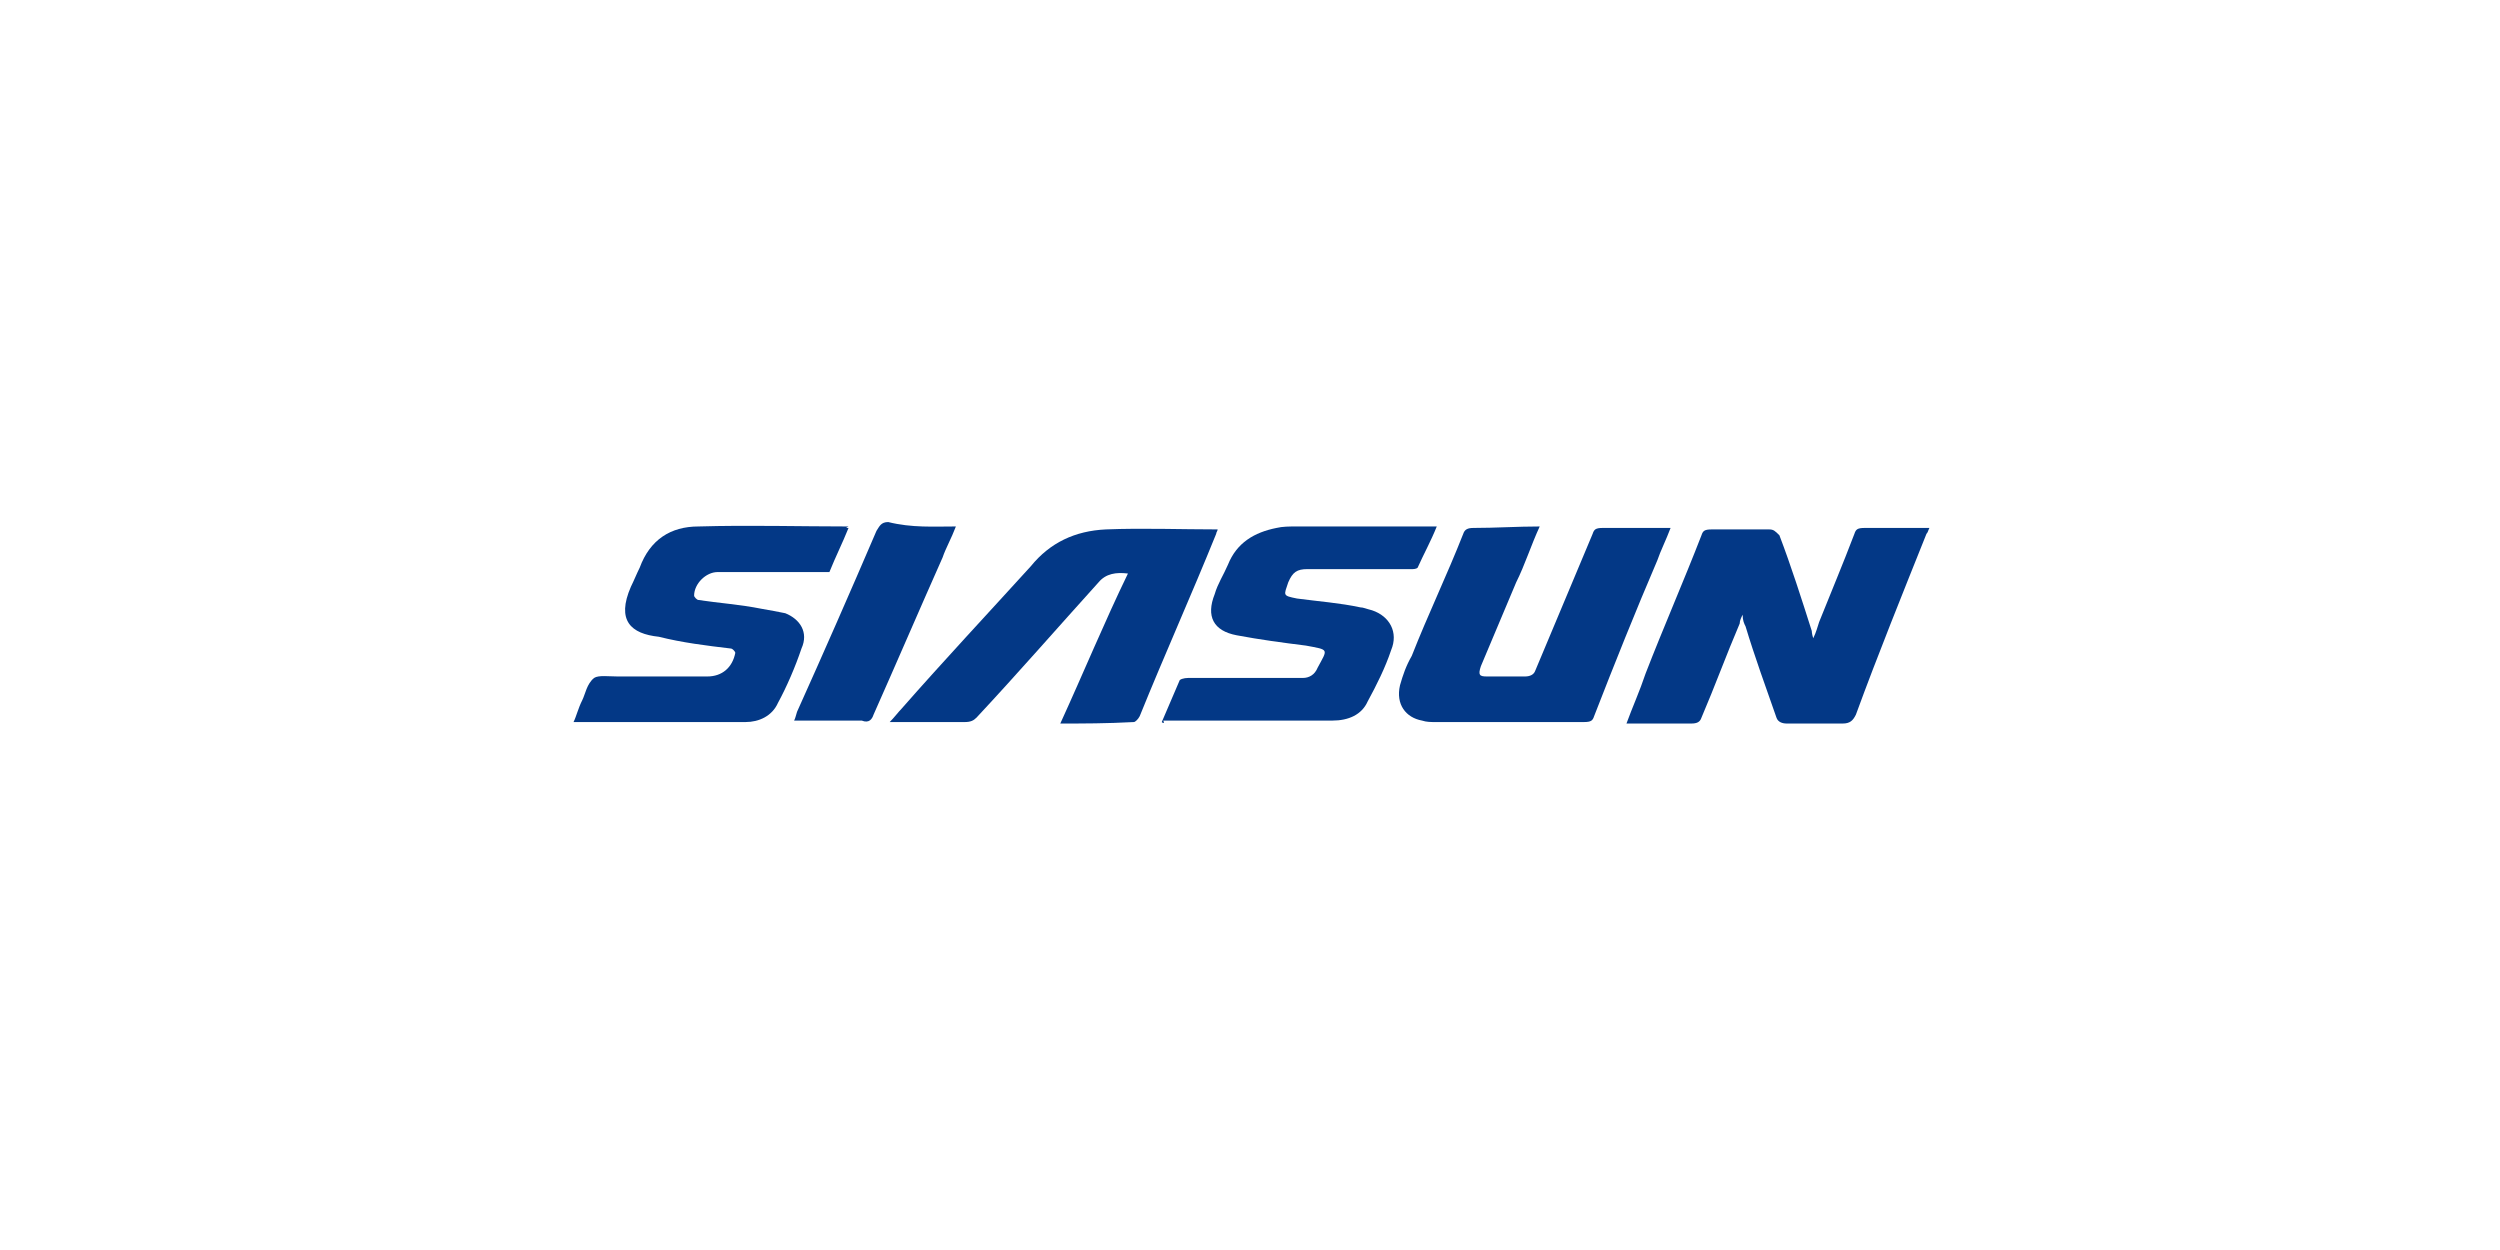
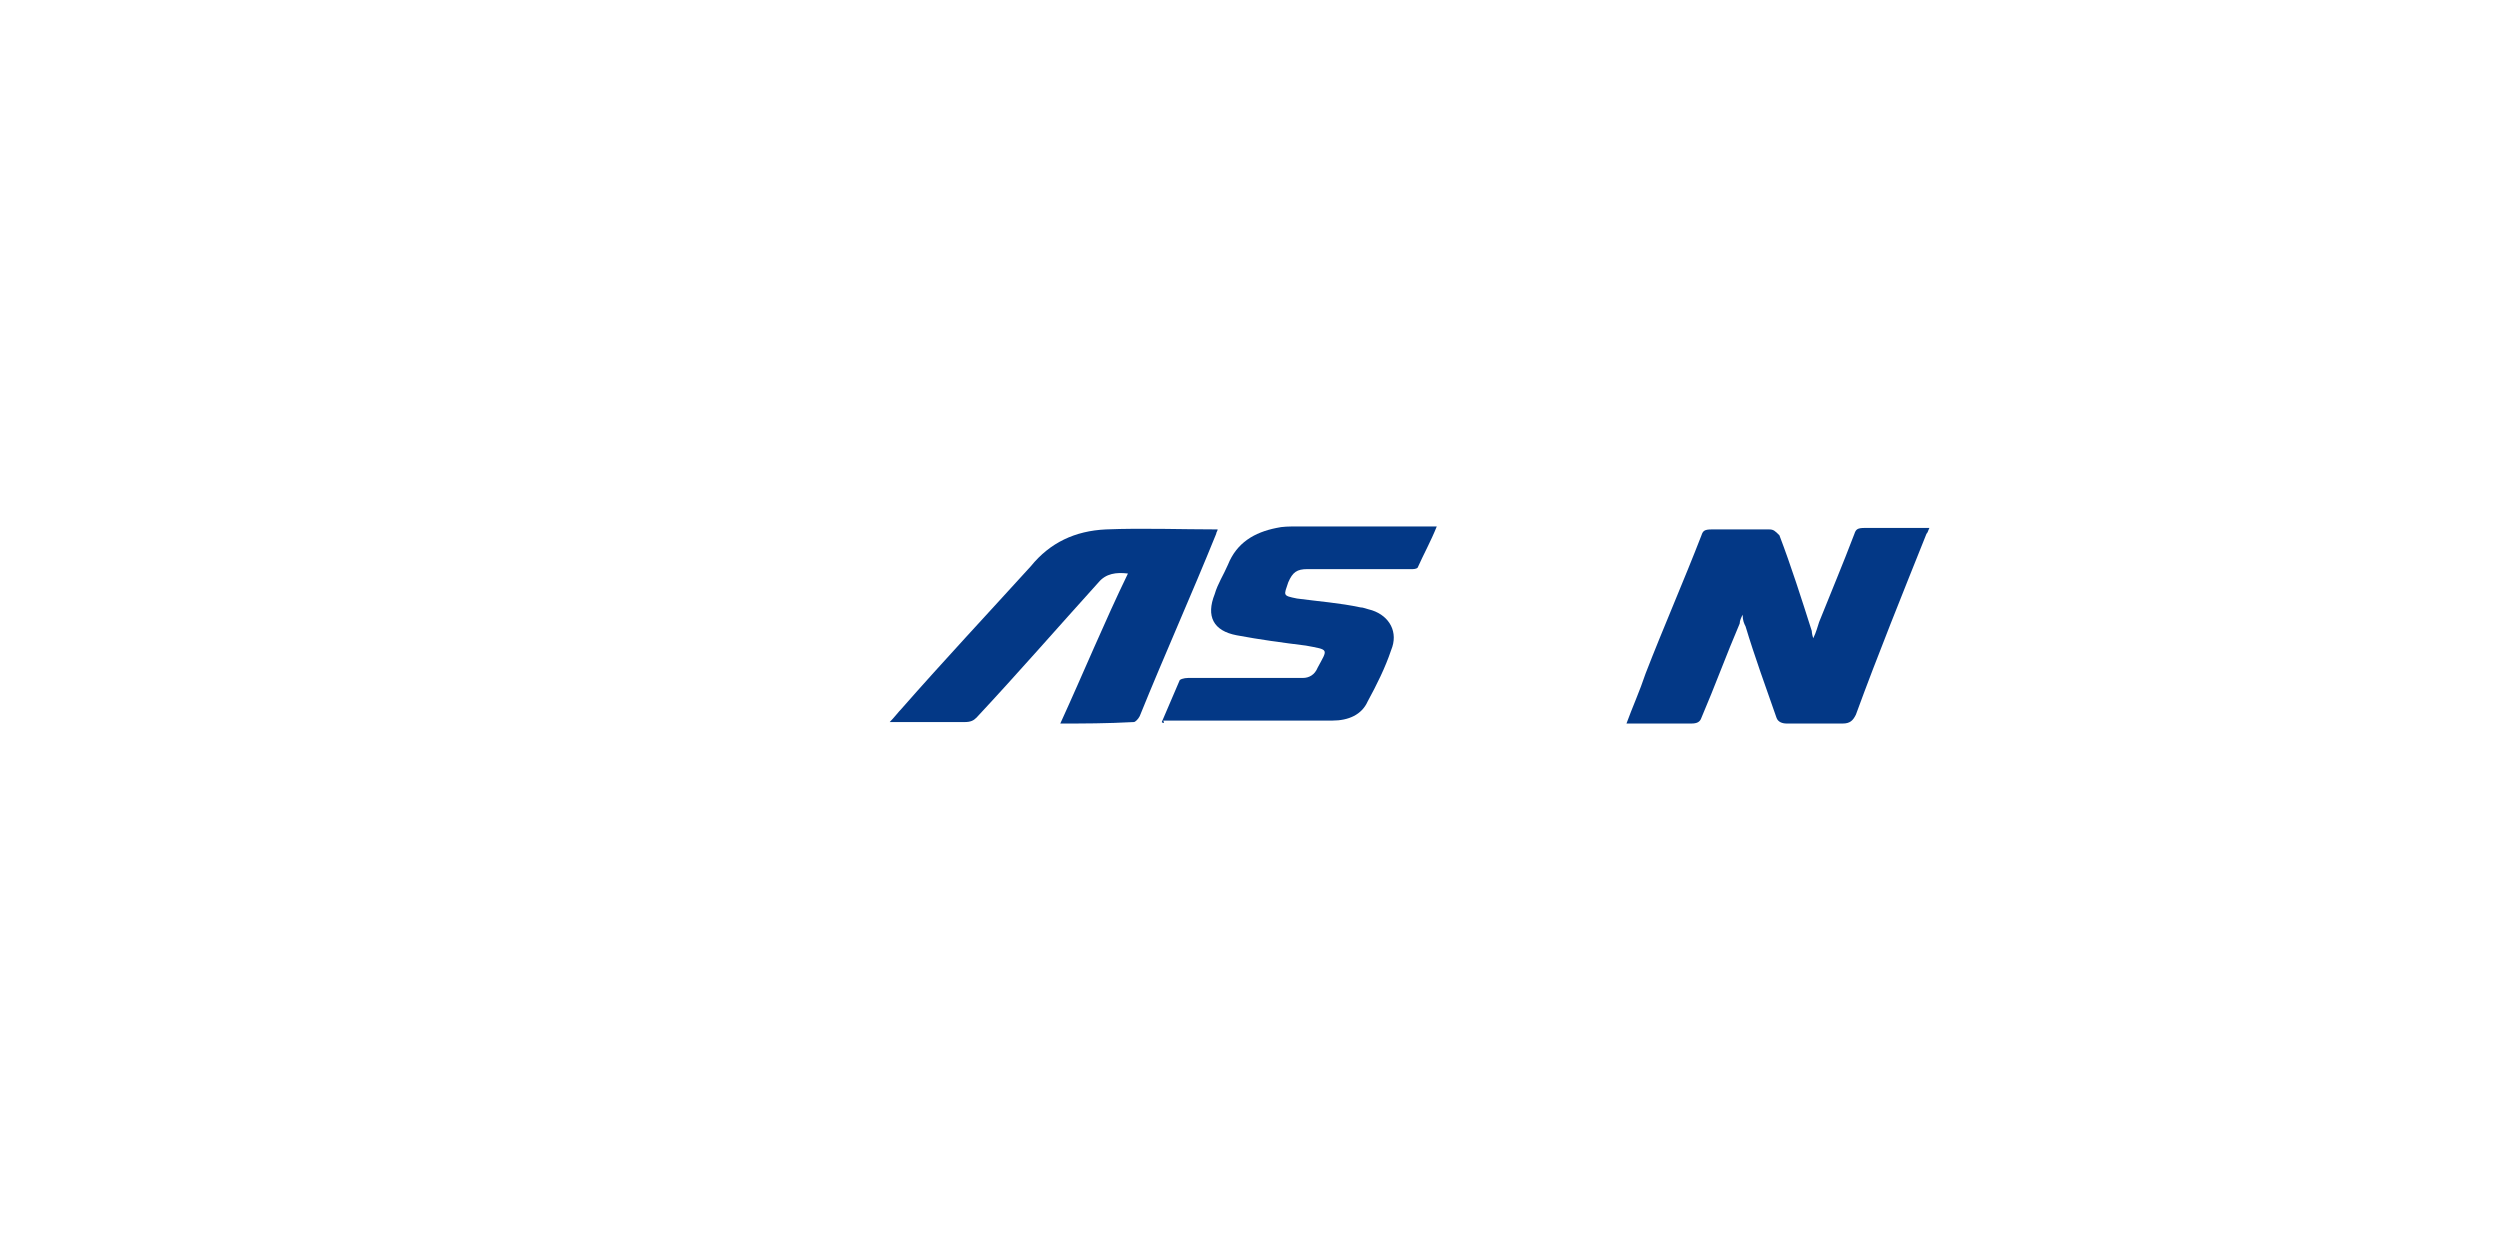
<svg xmlns="http://www.w3.org/2000/svg" version="1.1" id="图层_1" x="0px" y="0px" viewBox="0 0 170 85" style="enable-background:new 0 0 170 85;" xml:space="preserve">
  <style type="text/css">
	.st0{fill:#033886;}
</style>
  <g>
    <path class="st0" d="M123.3,43.4c0.2-0.4,0.3-0.8,0.4-1.1c0.8-2,1.6-3.9,2.4-6c0.1-0.3,0.2-0.4,0.7-0.4c1.5,0,2.8,0,4.4,0   c-0.1,0.2-0.1,0.3-0.2,0.4c-1.6,4-3.3,8.2-4.8,12.3c-0.2,0.4-0.4,0.6-0.9,0.6c-1.2,0-2.6,0-3.8,0c-0.3,0-0.6-0.1-0.7-0.4   c-0.7-2-1.5-4.2-2.1-6.2c-0.1-0.2-0.2-0.4-0.2-0.8c-0.1,0.2-0.2,0.4-0.2,0.6c-0.9,2.1-1.7,4.3-2.6,6.4c-0.1,0.3-0.3,0.4-0.7,0.4   c-1.2,0-2.5,0-3.8,0c-0.1,0-0.3,0-0.6,0c0.4-1.1,0.9-2.2,1.3-3.4c1.2-3.1,2.6-6.3,3.8-9.4c0.1-0.3,0.2-0.4,0.7-0.4   c1.3,0,2.6,0,3.9,0c0.3,0,0.4,0.1,0.7,0.4c0.8,2.1,1.5,4.3,2.2,6.5C123.2,42.9,123.2,43.1,123.3,43.4z" />
-     <path class="st0" d="M104.7,35.8c-0.6,1.3-1,2.6-1.6,3.8c-0.8,1.9-1.6,3.8-2.4,5.7c-0.2,0.6-0.1,0.7,0.4,0.7c0.9,0,1.7,0,2.6,0   c0.3,0,0.6-0.1,0.7-0.4c1.3-3.1,2.6-6.2,3.9-9.3c0.1-0.3,0.2-0.4,0.7-0.4c1.3,0,2.7,0,4.2,0c0.1,0,0.3,0,0.4,0   c-0.3,0.8-0.7,1.6-0.9,2.2c-1.5,3.5-2.9,7-4.3,10.6c-0.1,0.3-0.2,0.4-0.7,0.4c-3.4,0-6.7,0-10.1,0c-0.3,0-0.6,0-0.9-0.1   c-1.1-0.2-1.8-1.1-1.5-2.4c0.2-0.7,0.4-1.3,0.8-2c1.1-2.8,2.4-5.5,3.5-8.3c0.1-0.3,0.3-0.4,0.7-0.4   C101.7,35.9,103.2,35.8,104.7,35.8z" />
    <path class="st0" d="M72.1,49.2c1.6-3.5,3-6.9,4.6-10.2c-0.8-0.1-1.5,0-2,0.6c-2.8,3.1-5.5,6.2-8.3,9.2c-0.2,0.2-0.4,0.3-0.8,0.3   c-1.5,0-3,0-4.5,0c-0.2,0-0.3,0-0.6,0c0.3-0.3,0.6-0.7,0.8-0.9c2.9-3.3,5.8-6.4,8.8-9.7c1.3-1.6,3-2.4,5.1-2.5c2.5-0.1,5.1,0,7.6,0   c0,0.1-0.1,0.2-0.1,0.3c-1.7,4.2-3.5,8.2-5.2,12.4c-0.1,0.2-0.3,0.4-0.4,0.4C75.2,49.2,73.7,49.2,72.1,49.2z" />
-     <path class="st0" d="M57.7,35.9c-0.4,1-0.9,2-1.3,3c-2.6,0-5.2,0-7.6,0c-0.8,0-1.6,0.8-1.6,1.6c0,0.1,0.2,0.3,0.3,0.3   c1.3,0.2,2.8,0.3,4.3,0.6c0.6,0.1,1.1,0.2,1.6,0.3c1,0.4,1.6,1.3,1.1,2.4c-0.4,1.2-1,2.6-1.6,3.7c-0.4,0.9-1.3,1.3-2.2,1.3   c-3.8,0-7.6,0-11.5,0c0,0-0.1,0-0.2,0c0.2-0.4,0.3-0.9,0.6-1.5c0.2-0.4,0.3-1.1,0.8-1.5c0.3-0.2,1-0.1,1.6-0.1c2,0,4,0,6.1,0   c1,0,1.7-0.6,1.9-1.6c0-0.1-0.2-0.3-0.3-0.3c-1.7-0.2-3.3-0.4-4.9-0.8c-1.9-0.2-2.9-1.1-1.9-3.4c0.2-0.4,0.4-0.9,0.6-1.3   c0.7-1.9,2.1-2.8,4-2.8c3.4-0.1,6.9,0,10.2,0C57.5,35.9,57.5,35.9,57.7,35.9z" />
    <path class="st0" d="M79,49.1c0.4-0.9,0.8-1.9,1.2-2.8c0-0.1,0.3-0.2,0.6-0.2c2.4,0,4.7,0,7.1,0c0.2,0,0.4,0,0.7,0   c0.4,0,0.8-0.2,1-0.7c0.7-1.3,0.8-1.2-0.8-1.5c-1.6-0.2-3.1-0.4-4.7-0.7c-1.6-0.3-2.1-1.3-1.5-2.8c0.2-0.7,0.6-1.3,0.9-2   c0.6-1.5,1.8-2.2,3.3-2.5c0.4-0.1,0.9-0.1,1.3-0.1c3,0,6.1,0,9.2,0c0.1,0,0.2,0,0.4,0c-0.4,1-0.9,1.9-1.3,2.8   c-0.1,0.1-0.3,0.1-0.4,0.1c-2.4,0-4.7,0-7.1,0c-0.7,0-1,0.2-1.3,0.9c-0.3,0.9-0.4,0.9,0.6,1.1c1.5,0.2,2.9,0.3,4.3,0.6   c0.2,0,0.4,0.1,0.8,0.2c1.2,0.4,1.8,1.5,1.3,2.7c-0.4,1.2-1,2.4-1.6,3.5c-0.4,0.9-1.3,1.3-2.4,1.3c-3.8,0-7.6,0-11.5,0   C79.2,49.2,79.1,49.2,79,49.1z" />
-     <path class="st0" d="M65,35.8c-0.3,0.8-0.7,1.5-0.9,2.1c-1.6,3.6-3.1,7.1-4.7,10.7c-0.1,0.3-0.3,0.6-0.8,0.4c-1.3,0-2.7,0-4,0   c-0.1,0-0.3,0-0.6,0c0.1-0.2,0.1-0.3,0.2-0.6c1.8-4,3.6-8.1,5.4-12.3c0.2-0.3,0.3-0.6,0.8-0.6C62,35.9,63.5,35.8,65,35.8z" />
  </g>
</svg>